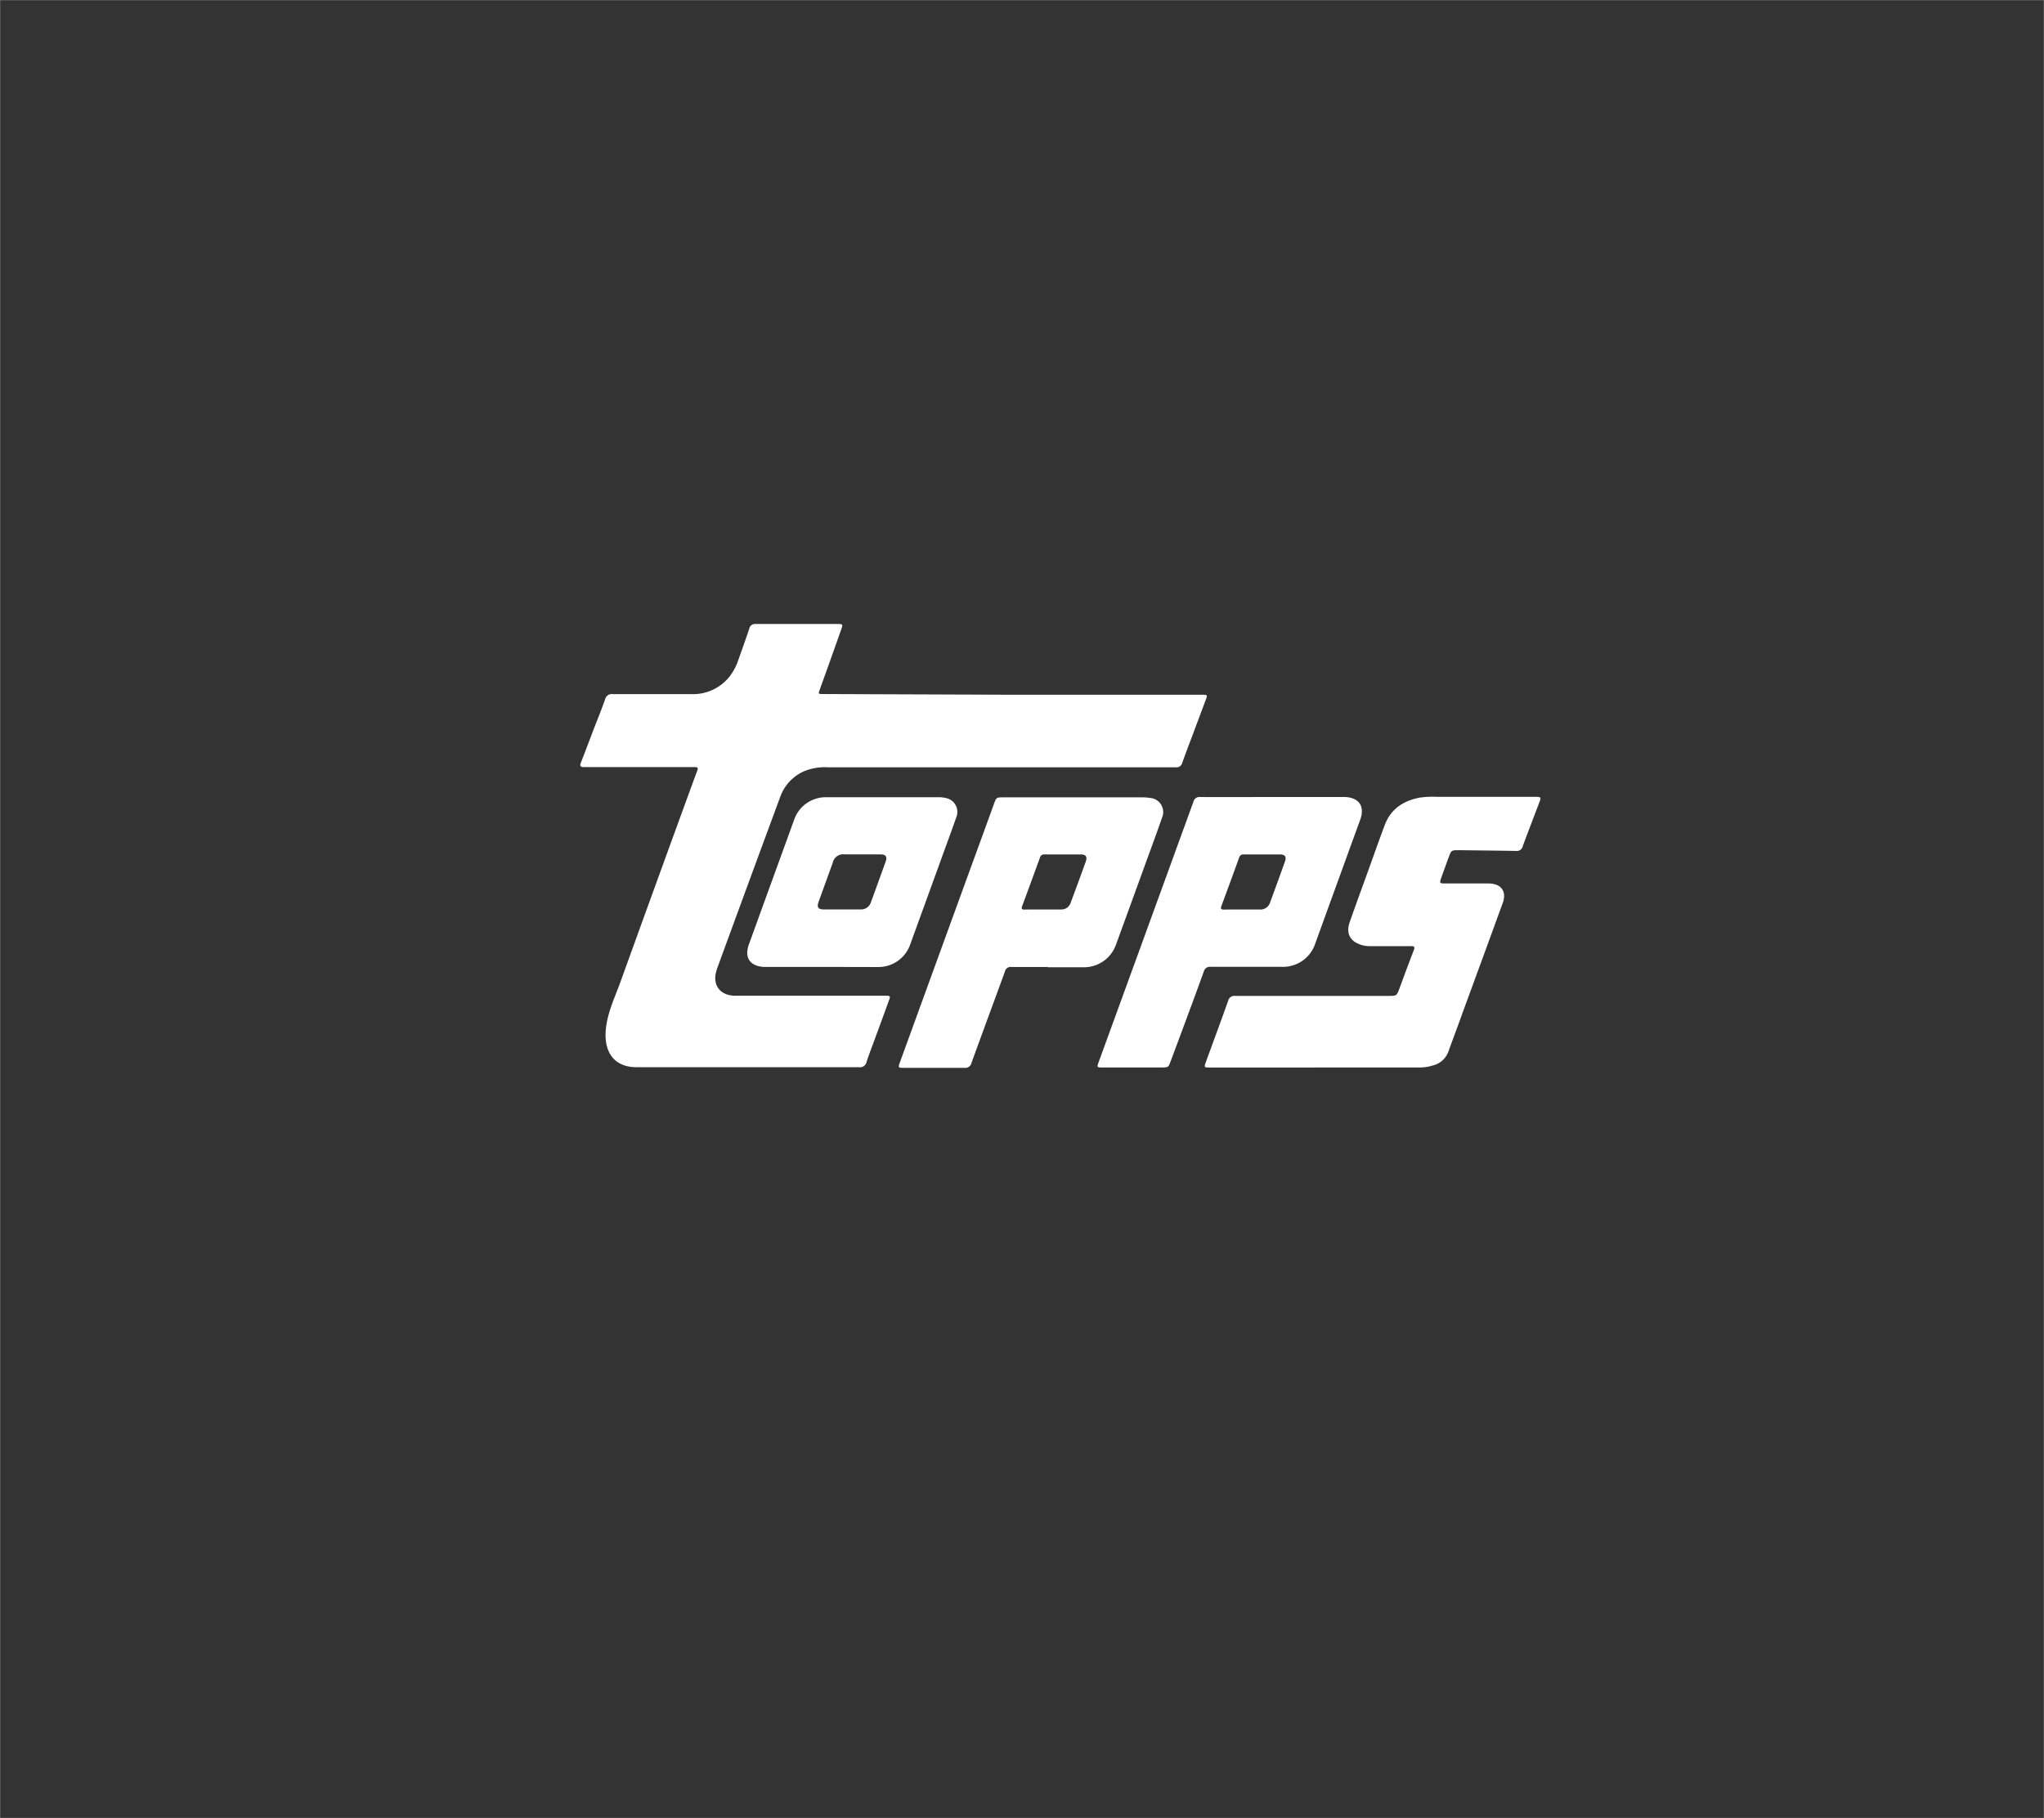
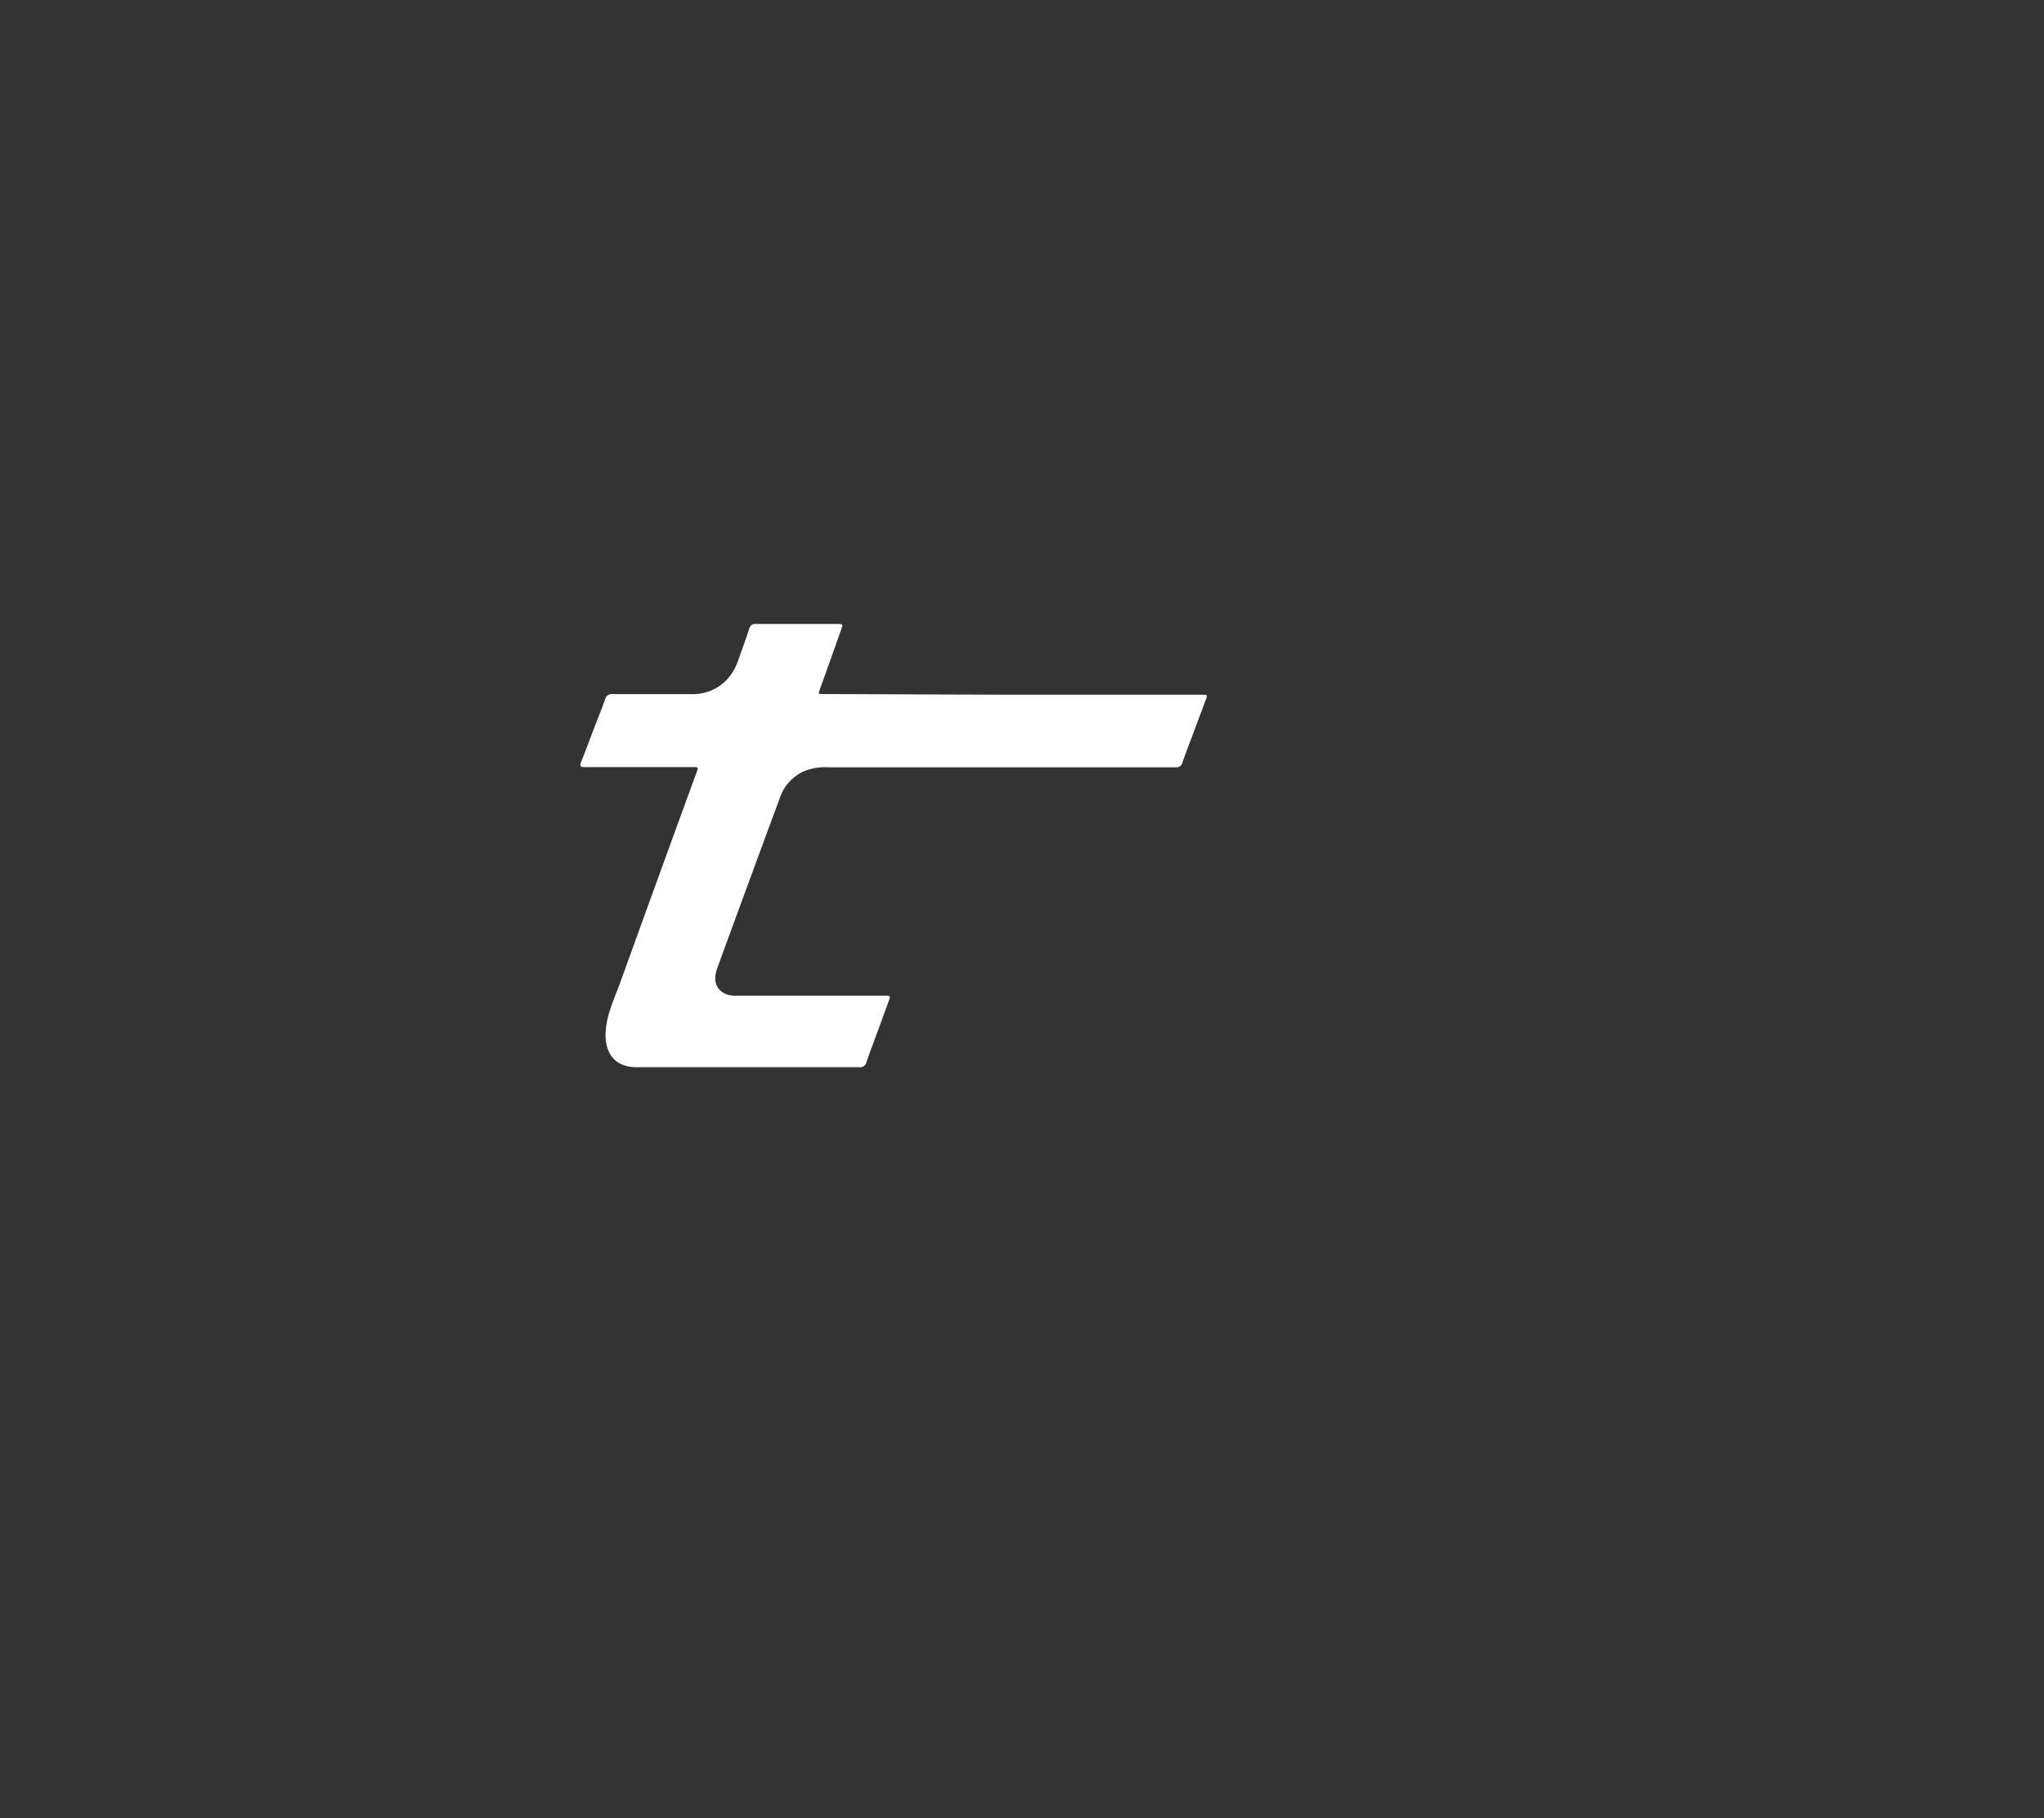
<svg xmlns="http://www.w3.org/2000/svg" viewBox="0 0 433.35 385.56">
  <rect x="0" y="0" width="433.35" height="385.56" fill="#333333" stroke="none" />
  <defs>
    <style>.a{fill:none;stroke:#666;stroke-miterlimit:10;stroke-width:0.1px;}.b{fill:#fff;}</style>
  </defs>
-   <rect class="a" x="0.05" y="0.05" width="433.25" height="385.46" />
  <path class="b" d="M7189.84,7156h40.24c1.05,0,1.1.07.74,1-.91,2.46-1.84,4.92-2.76,7.39-.75,2-1.52,4-2.23,6a1.26,1.26,0,0,1-1.33,1c-.43,0-.85,0-1.28,0h-72.41a11.64,11.64,0,0,0-5.12.81,9.39,9.39,0,0,0-5.06,5.31q-6.6,17.86-13.14,35.74c-.17.46-.34.92-.47,1.39-.83,2.89.77,5.07,3.8,5.18.33,0,.67,0,1,0h31.05c1.05,0,1.11.09.76,1q-1.49,4.1-3,8.19c-.58,1.61-1.22,3.2-1.74,4.83a1.44,1.44,0,0,1-1.66,1.14q-20.58,0-41.16,0c-1.9,0-3.8,0-5.7,0-5.32.1-7.19-3.58-6.77-8,.33-3.47,1.81-6.59,3-9.8q7.71-21.36,15.5-42.69c.24-.66.49-1.32.74-2,.43-1.13.42-1.15-.83-1.15h-23.06c-.71,0-.92-.23-.64-.94.95-2.39,1.84-4.8,2.76-7.2.8-2.08,1.66-4.15,2.39-6.26a1.43,1.43,0,0,1,1.62-1.07q8.31,0,16.63,0a9.91,9.91,0,0,0,7.9-3.45,12,12,0,0,0,2.07-3.75c.78-2.22,1.59-4.43,2.33-6.67a1.23,1.23,0,0,1,1.36-1c5.79,0,11.58,0,17.37,0,1.12,0,1.16.06.77,1.15-1.5,4.24-3,8.47-4.53,12.7-.36,1-.35,1,.72,1Z" transform="translate(-6975.16 -7008.68)" />
-   <path class="b" d="M7254.14,7235.05h-22.41c-1.31,0-1.33,0-.87-1.28,1.56-4.28,3.15-8.55,4.67-12.84a1.37,1.37,0,0,1,1.53-1.07q16.35,0,32.7,0c1.45,0,1.53-.06,2.05-1.44,1-2.72,2-5.45,3.06-8.16.28-.71.21-1-.63-.95-2.94,0-5.88,0-8.82,0a5.61,5.61,0,0,1-2.14-.44c-2-.8-2.72-2.41-2-4.55,1.19-3.44,2.45-6.85,3.69-10.28s2.49-7,3.78-10.43,4-5.15,7.43-5.8a20.32,20.32,0,0,1,3.66-.16h20.76c1.3,0,1.34.06.87,1.29-1.16,3.06-2.34,6.11-3.47,9.18a1.28,1.28,0,0,1-1.43,1c-4.07-.07-8.14-.11-12.22-.16-1.43,0-1.53.06-2,1.37q-.84,2.28-1.66,4.57c-.36,1-.3,1.12.76,1.12h9.28c2.71,0,3.95,1.7,3,4.22q-4.21,11.55-8.45,23.09c-1,2.81-2.07,5.62-3.08,8.44a4.64,4.64,0,0,1-3.26,2.84,9.1,9.1,0,0,1-2.8.43q-11,0-22,0Z" transform="translate(-6975.16 -7008.68)" />
-   <path class="b" d="M7197.31,7213.73c-2.57,0-5.14,0-7.71,0a1.24,1.24,0,0,0-1.4,1c-2.34,6.44-4.73,12.86-7.06,19.3a1.36,1.36,0,0,1-1.51,1.09c-4.26,0-8.52,0-12.77,0-1.31,0-1.33,0-.87-1.28q7.1-19.53,14.21-39.06,2.85-7.8,5.68-15.6c.52-1.42.52-1.42,2-1.42h29.4a10.1,10.1,0,0,1,1.65.12,3,3,0,0,1,2.59,4.2c-1.08,3.13-2.23,6.22-3.36,9.33q-3.19,8.79-6.4,17.59a7.2,7.2,0,0,1-6.92,4.79h-7.54Zm-1-12.19h0c1.26,0,2.51,0,3.77,0a2.06,2.06,0,0,0,2.06-1.4c1.09-2.92,2.17-5.84,3.22-8.78.36-1,0-1.48-1-1.49-2.57,0-5.14,0-7.71,0a.89.89,0,0,0-1,.64q-1.87,5.17-3.79,10.33c-.19.52-.08.73.5.72C7193.73,7201.52,7195,7201.54,7196.36,7201.54Z" transform="translate(-6975.16 -7008.68)" />
-   <path class="b" d="M7245,7177.69h14.42c.34,0,.67,0,1,0,2.92.18,4.12,2,3.13,4.79q-4.79,13.16-9.55,26.3a7.19,7.19,0,0,1-7,4.92q-7.58,0-15.15,0a1.32,1.32,0,0,0-1.47,1c-2.29,6.33-4.64,12.63-7,18.94-.51,1.39-.51,1.39-2,1.4h-12.49c-1.17,0-1.2-.05-.82-1.1q10.07-27.63,20.11-55.25a1.31,1.31,0,0,1,1.46-1C7234.77,7177.71,7239.89,7177.69,7245,7177.69Zm-6.44,23.85h3.59a2.16,2.16,0,0,0,2.31-1.57q1.59-4.3,3.13-8.62c.36-1,0-1.47-1-1.48-2.57,0-5.14,0-7.71,0a.88.88,0,0,0-1,.64q-1.87,5.17-3.78,10.33c-.21.55,0,.72.52.72C7235.93,7201.53,7237.25,7201.53,7238.56,7201.54Z" transform="translate(-6975.16 -7008.68)" />
-   <path class="b" d="M7149.38,7213.72H7138c-.31,0-.62,0-.92,0-2.94-.19-4.15-2-3.15-4.77q4.83-13.32,9.67-26.64a7.09,7.09,0,0,1,6.71-4.58c8,0,16,0,24,0a6.57,6.57,0,0,1,1.46.19,3,3,0,0,1,2.1,4.16c-1,2.86-2.05,5.7-3.08,8.54q-3.32,9.15-6.64,18.29a7.13,7.13,0,0,1-6.88,4.83C7157.28,7213.73,7153.33,7213.72,7149.38,7213.72Zm8.6-23.86h-3.67a2.27,2.27,0,0,0-2.61,1.81c-1,2.75-2,5.51-3,8.27-.39,1.11-.07,1.58,1.08,1.59q3.9,0,7.8,0a2.2,2.2,0,0,0,2.24-1.57q1.58-4.3,3.12-8.62c.35-1,0-1.46-1-1.48C7160.61,7189.84,7159.3,7189.86,7158,7189.86Z" transform="translate(-6975.16 -7008.68)" />
</svg>